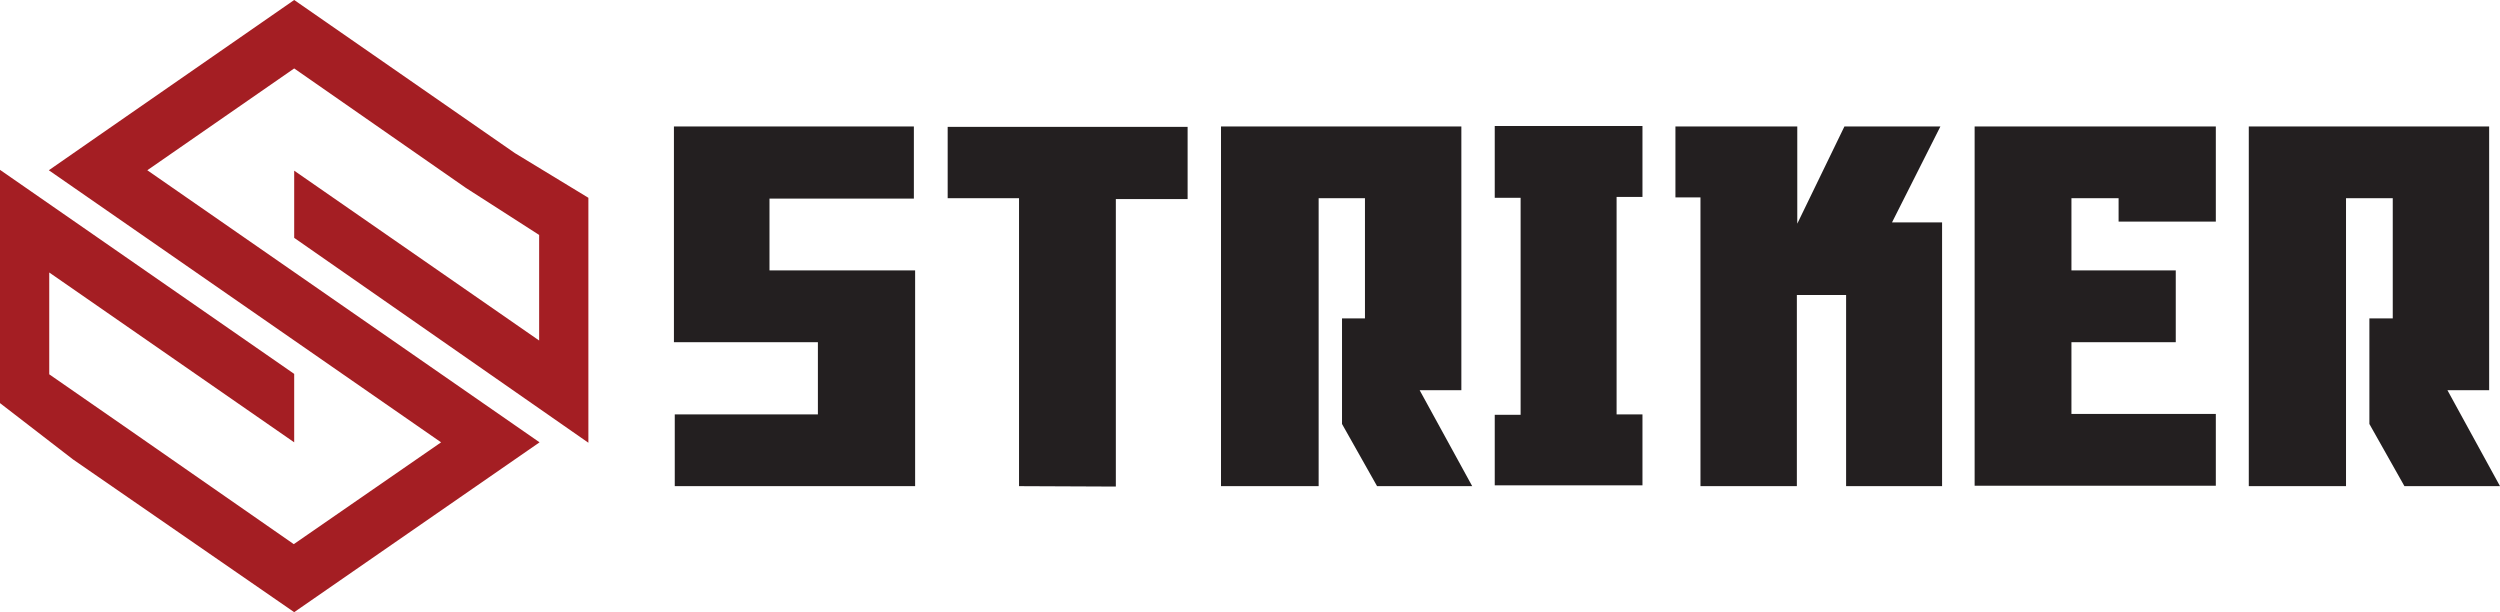
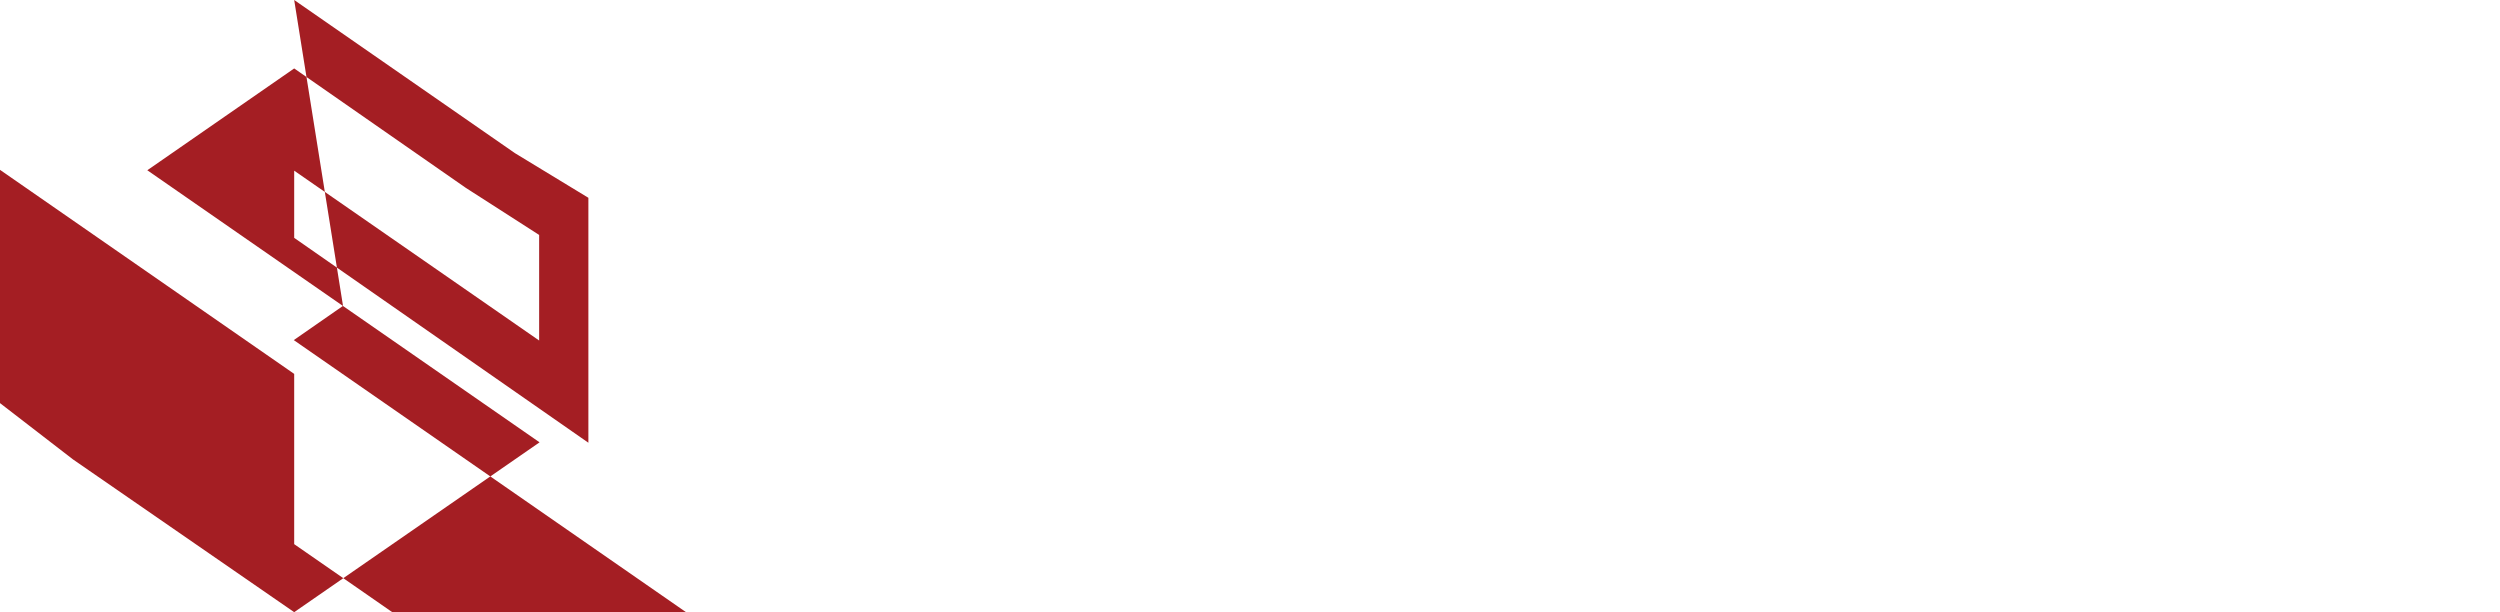
<svg xmlns="http://www.w3.org/2000/svg" viewBox="0 0 599.1 146.7">
  <defs>
    <style>
      .b{fill:#231f20}
    </style>
  </defs>
-   <path fill="#a41e23" fill-rule="evenodd" d="M123.4 36.7L141 47.4v58.7L70.5 57V40.9l58.7 40.7V56.3L111.6 45 70.5 16.4 35.3 40.8l94 65.2-58.8 40.7-53-36.6L0 96.6V40.7l70.5 48.9V106L11.8 65.3v24.4l17.6 12.2 41 28.5 35.3-24.4-94-65.2 11.8-8.2L70.5 0l52.9 36.7z" />
-   <path class="b" d="M219 30.3v17.3h-34.6v17.2h34.9v51.7h-57.6V99.3H196V82h-34.5V30.3zM244.2 116.5v-69h-17.1V30.4h57.5v17.3h-17.2v68.9zM321.6 76.3h5.5V47.5H316v69h-23.4V30.3h57.6v63.2h-10l12.6 23H330l-8.4-14.9zM358.2 99.4h6.2v-52h-6.2V30.2h35.4v17h-6.2v52.1h6.2v17h-35.4zM407.5 116.5V47.3h-6v-17h29.2v23.3L442 30.3h23l-11.6 23h12v63.2h-23V70.7h-11.8v45.8zM531 53.1h-23.3v-5.6h-11.3v17.3h25V82h-25v17.2H531v17.2h-57.8V30.3H531zM567.8 76.3h5.6V47.5h-11.2v69h-23.3V30.3h57.6v63.2h-10l12.6 23h-22.9l-8.4-14.9z" />
+   <path fill="#a41e23" fill-rule="evenodd" d="M123.4 36.7L141 47.4v58.7L70.5 57V40.9l58.7 40.7V56.3L111.6 45 70.5 16.4 35.3 40.8l94 65.2-58.8 40.7-53-36.6L0 96.6V40.7l70.5 48.9V106v24.4l17.6 12.2 41 28.5 35.3-24.4-94-65.2 11.8-8.2L70.5 0l52.9 36.7z" />
</svg>